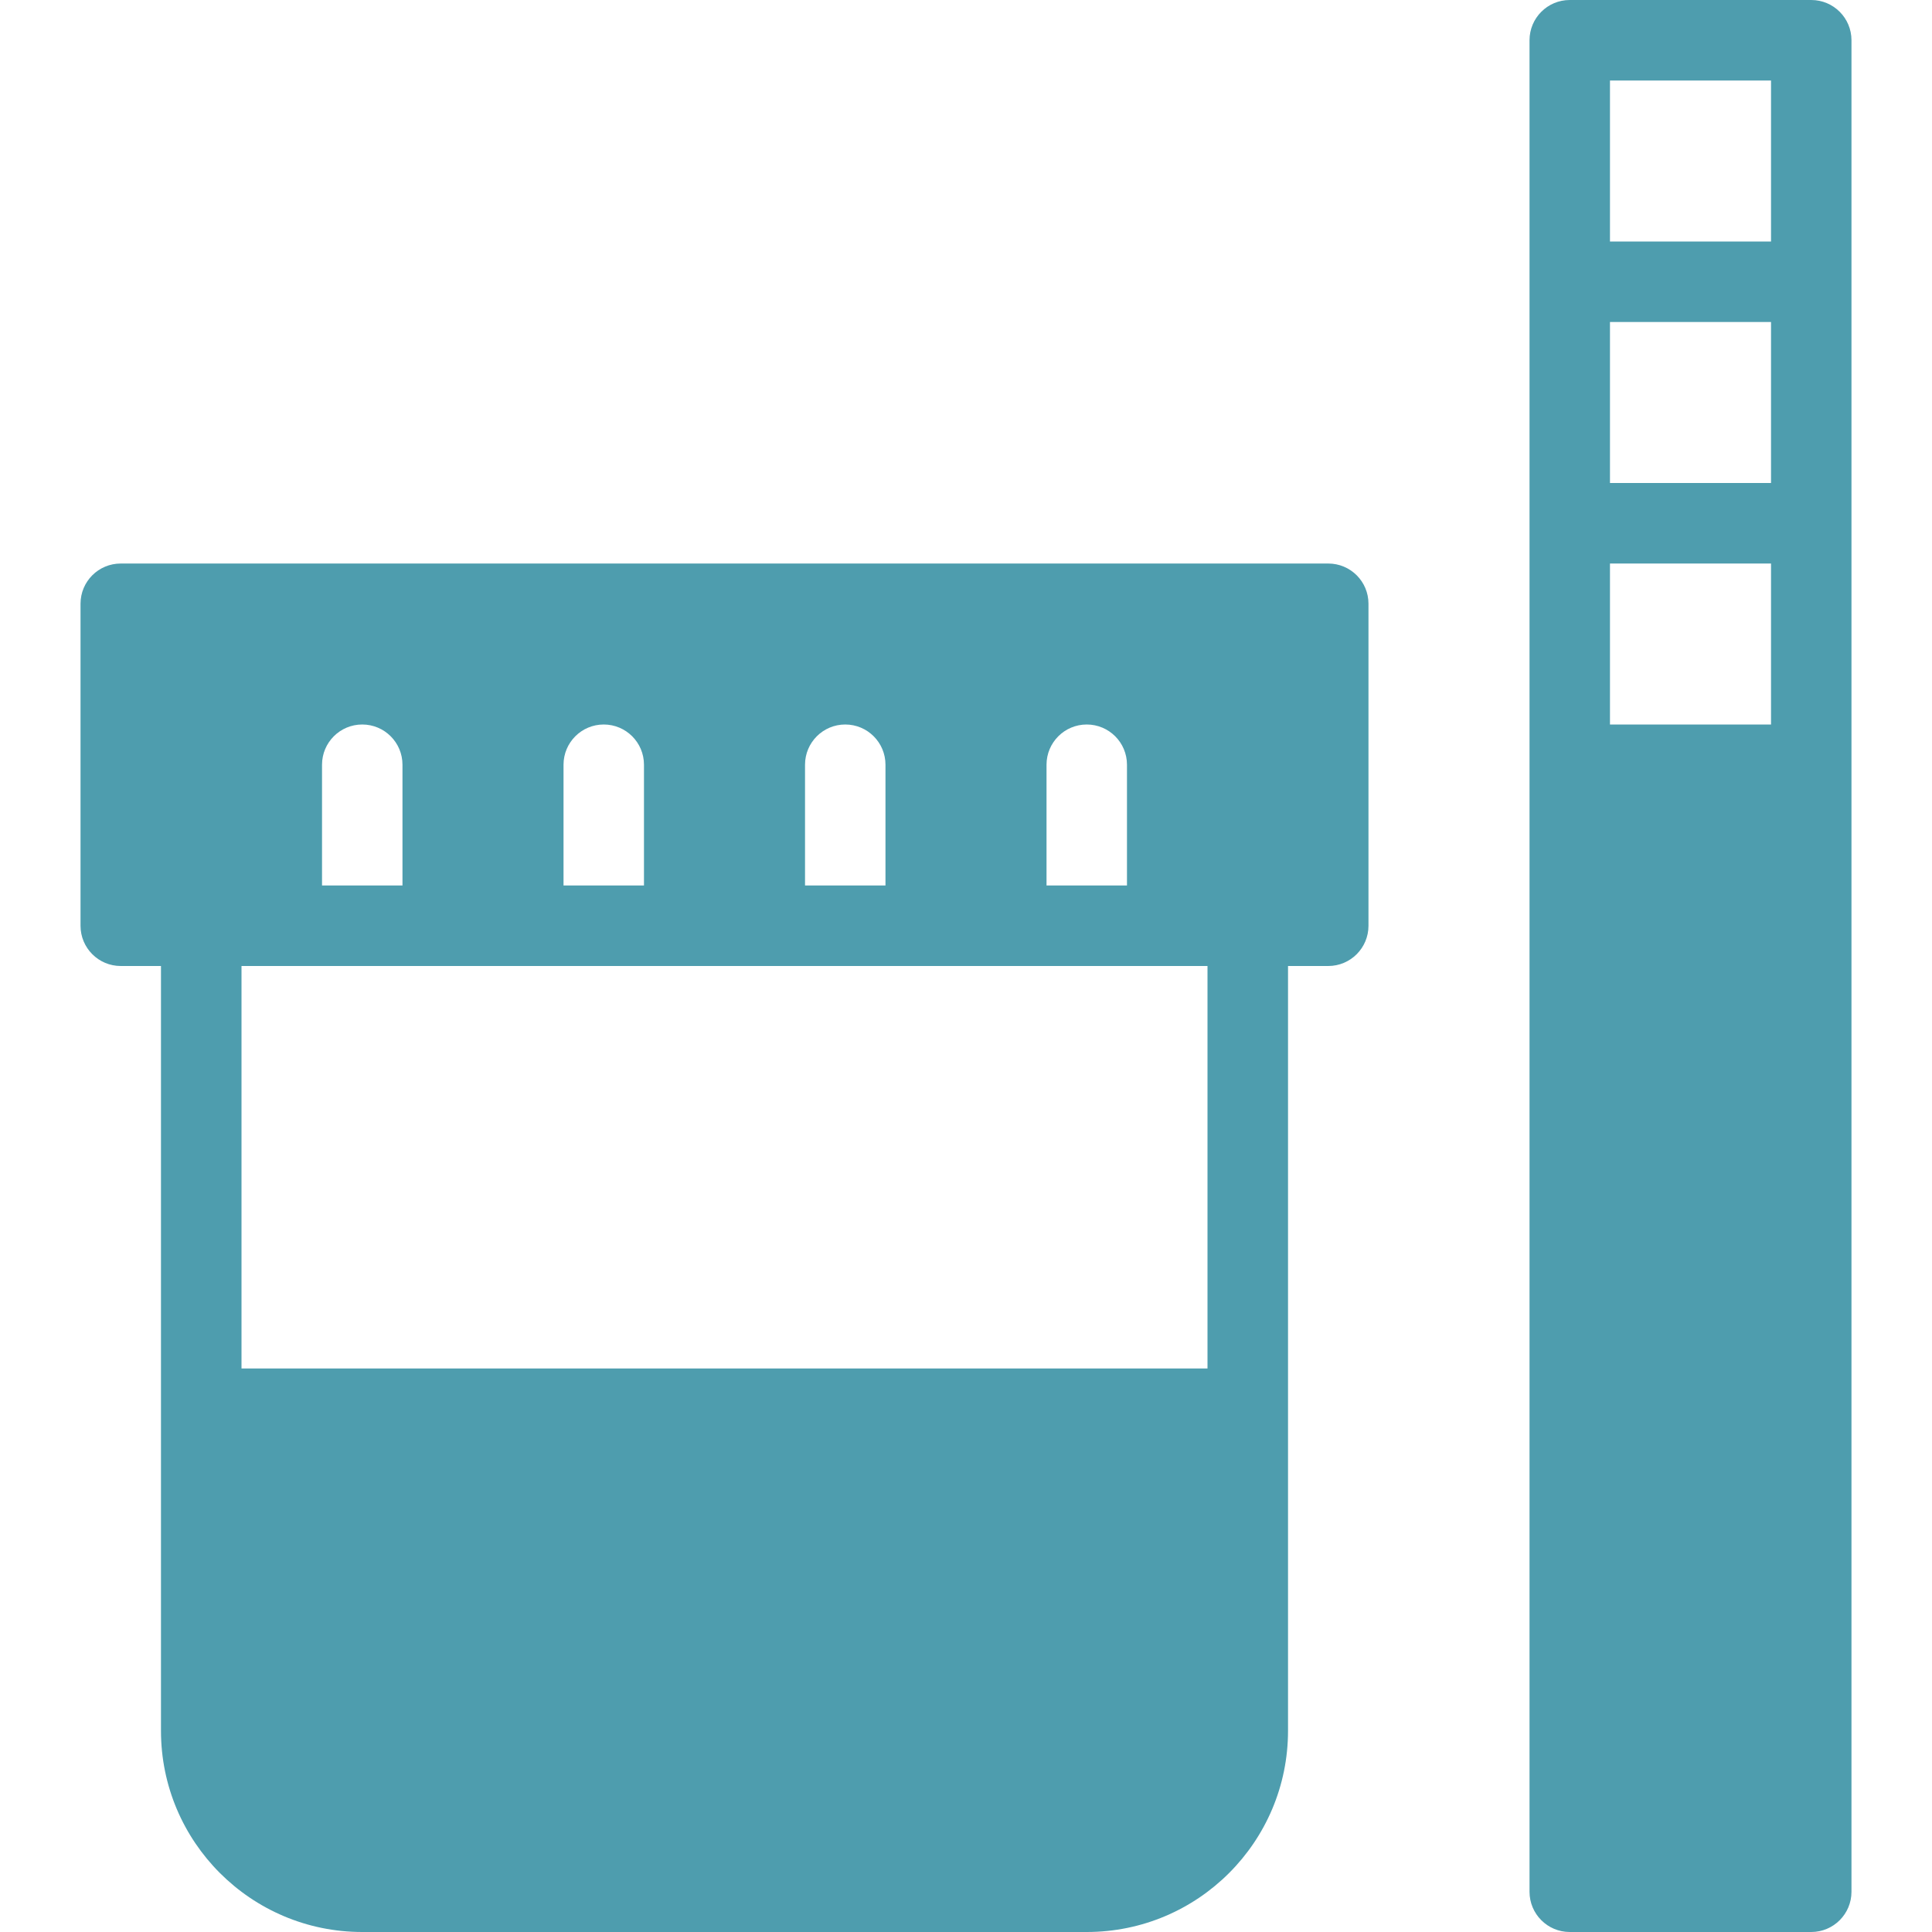
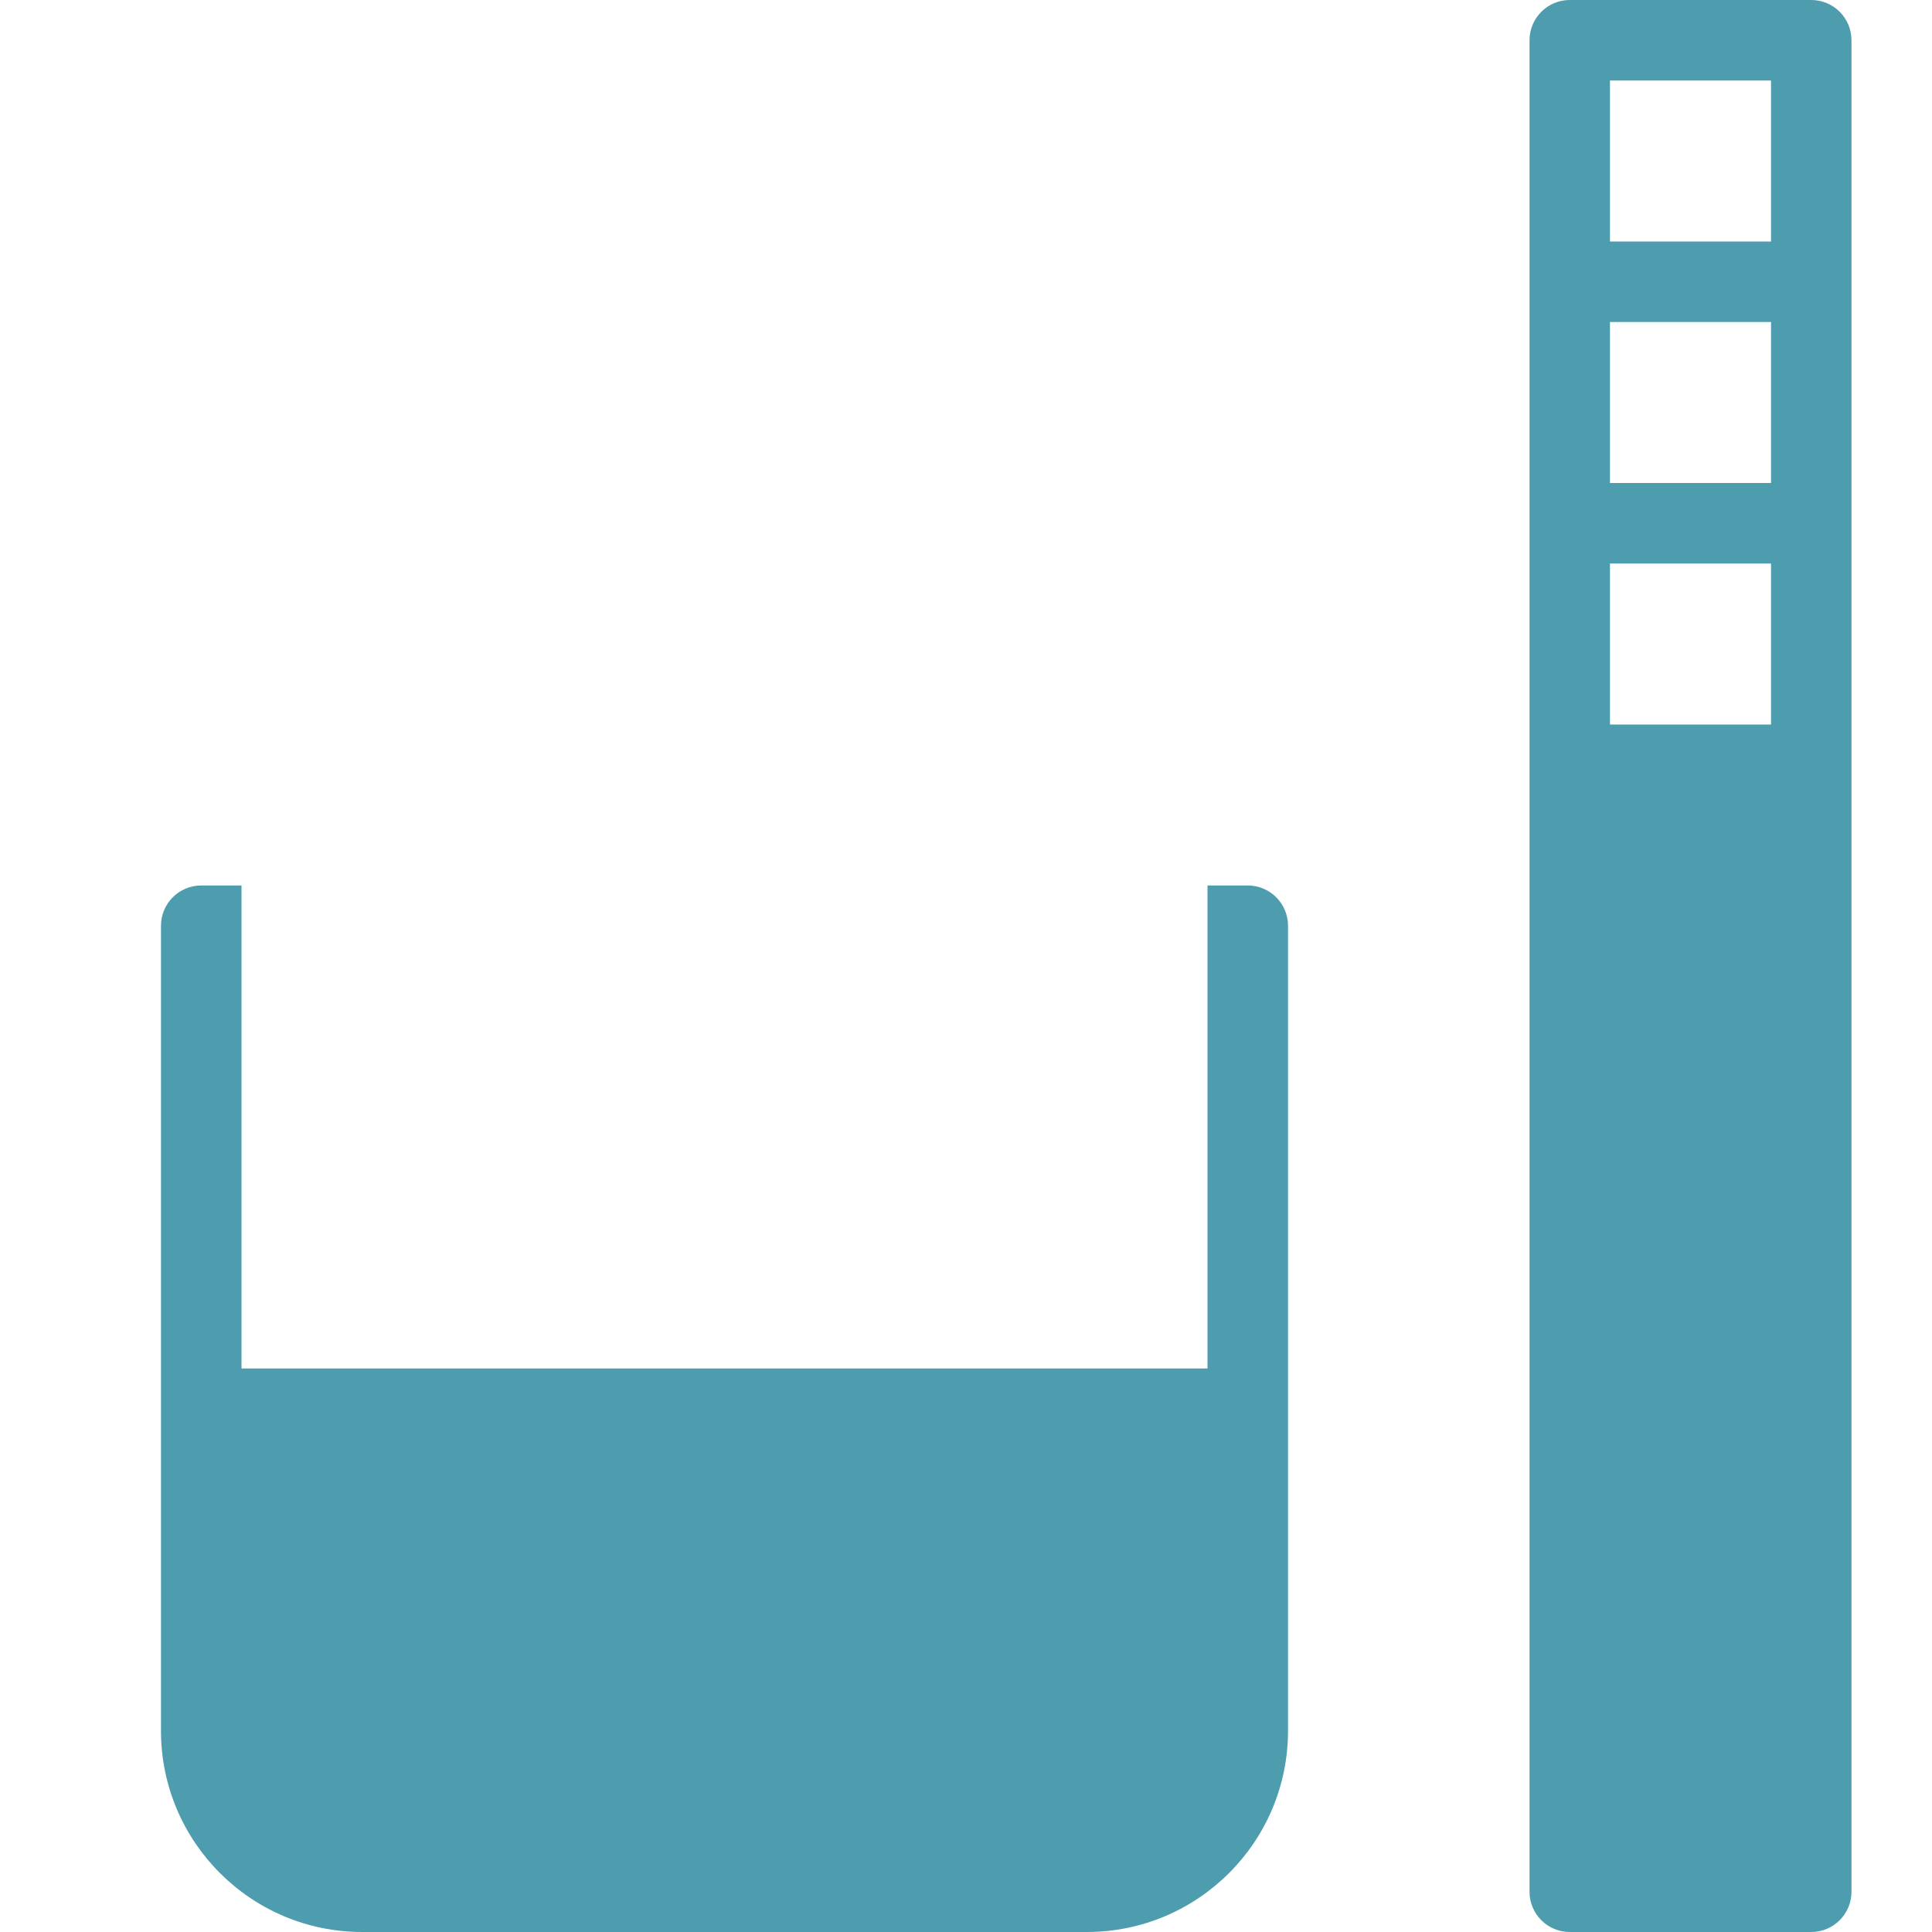
<svg xmlns="http://www.w3.org/2000/svg" fill="#4E9DAE" width="100pt" height="100pt" version="1.1" viewBox="0 0 100 100">
  <g>
    <path d="m12.5 45.832h-2.082c-1.152 0-2.086 0.934-2.086 2.086v41.664c0 5.754 4.664 10.418 10.418 10.418h37.5c5.754 0 10.418-4.664 10.418-10.418v-41.664c0-1.152-0.934-2.086-2.086-2.086h-2.082v25h-50z" />
-     <path d="m6.25 29.168h62.5c1.152 0 2.082 0.93 2.082 2.082v16.668c0 1.148-0.93 2.082-2.082 2.082h-62.5c-1.152 0-2.082-0.934-2.082-2.082v-16.668c0-1.152 0.93-2.082 2.082-2.082zm10.418 10.414v6.25h4.164v-6.25c0-1.148-0.93-2.082-2.082-2.082s-2.082 0.934-2.082 2.082zm12.5 0v6.25h4.164v-6.25c0-1.148-0.93-2.082-2.082-2.082s-2.082 0.934-2.082 2.082zm12.5 0v6.25h4.164v-6.25c0-1.148-0.93-2.082-2.082-2.082s-2.082 0.934-2.082 2.082zm12.5 0v6.25h4.164v-6.25c0-1.148-0.93-2.082-2.082-2.082s-2.082 0.934-2.082 2.082z" />
    <path d="m81.25 0h12.5c1.152 0 2.082 0.934 2.082 2.082v95.836c0 1.148-0.93 2.082-2.082 2.082h-12.5c-1.152 0-2.082-0.934-2.082-2.082v-95.836c0-1.148 0.93-2.082 2.082-2.082zm2.082 4.168v8.332h8.336v-8.332zm0 12.5v8.332h8.336v-8.332zm0 12.5v8.332h8.336v-8.332z" />
  </g>
</svg>